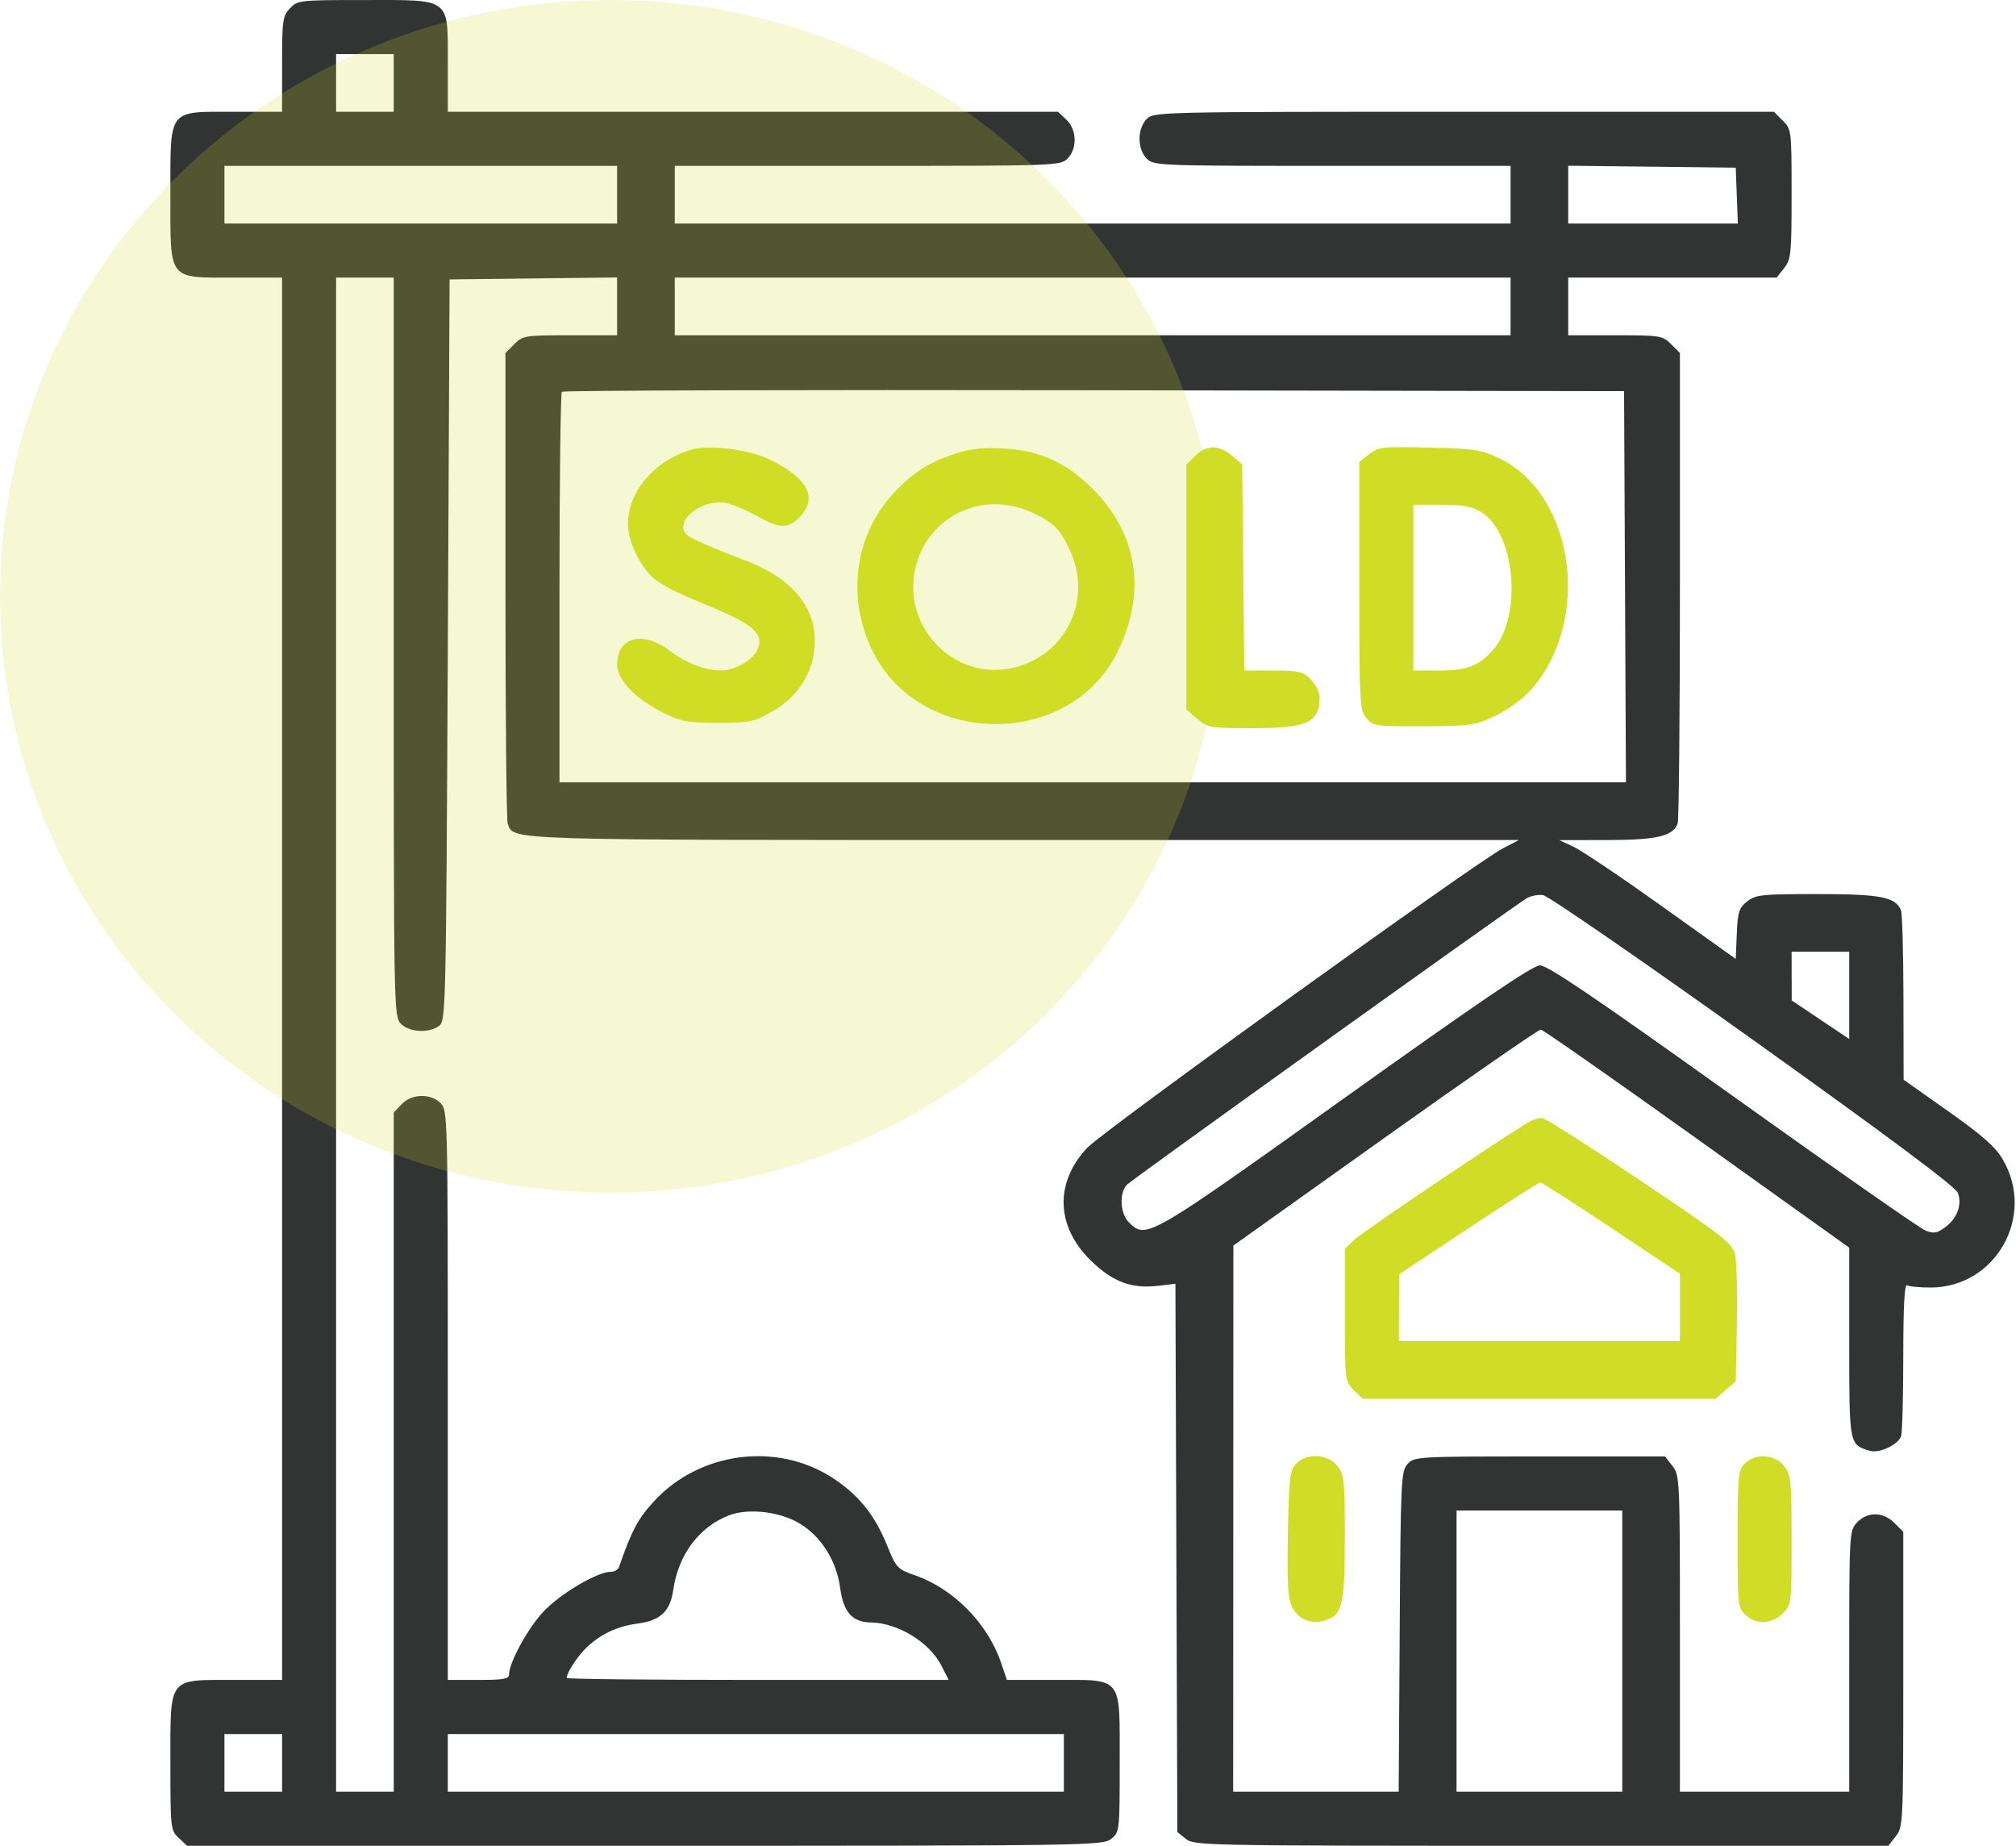
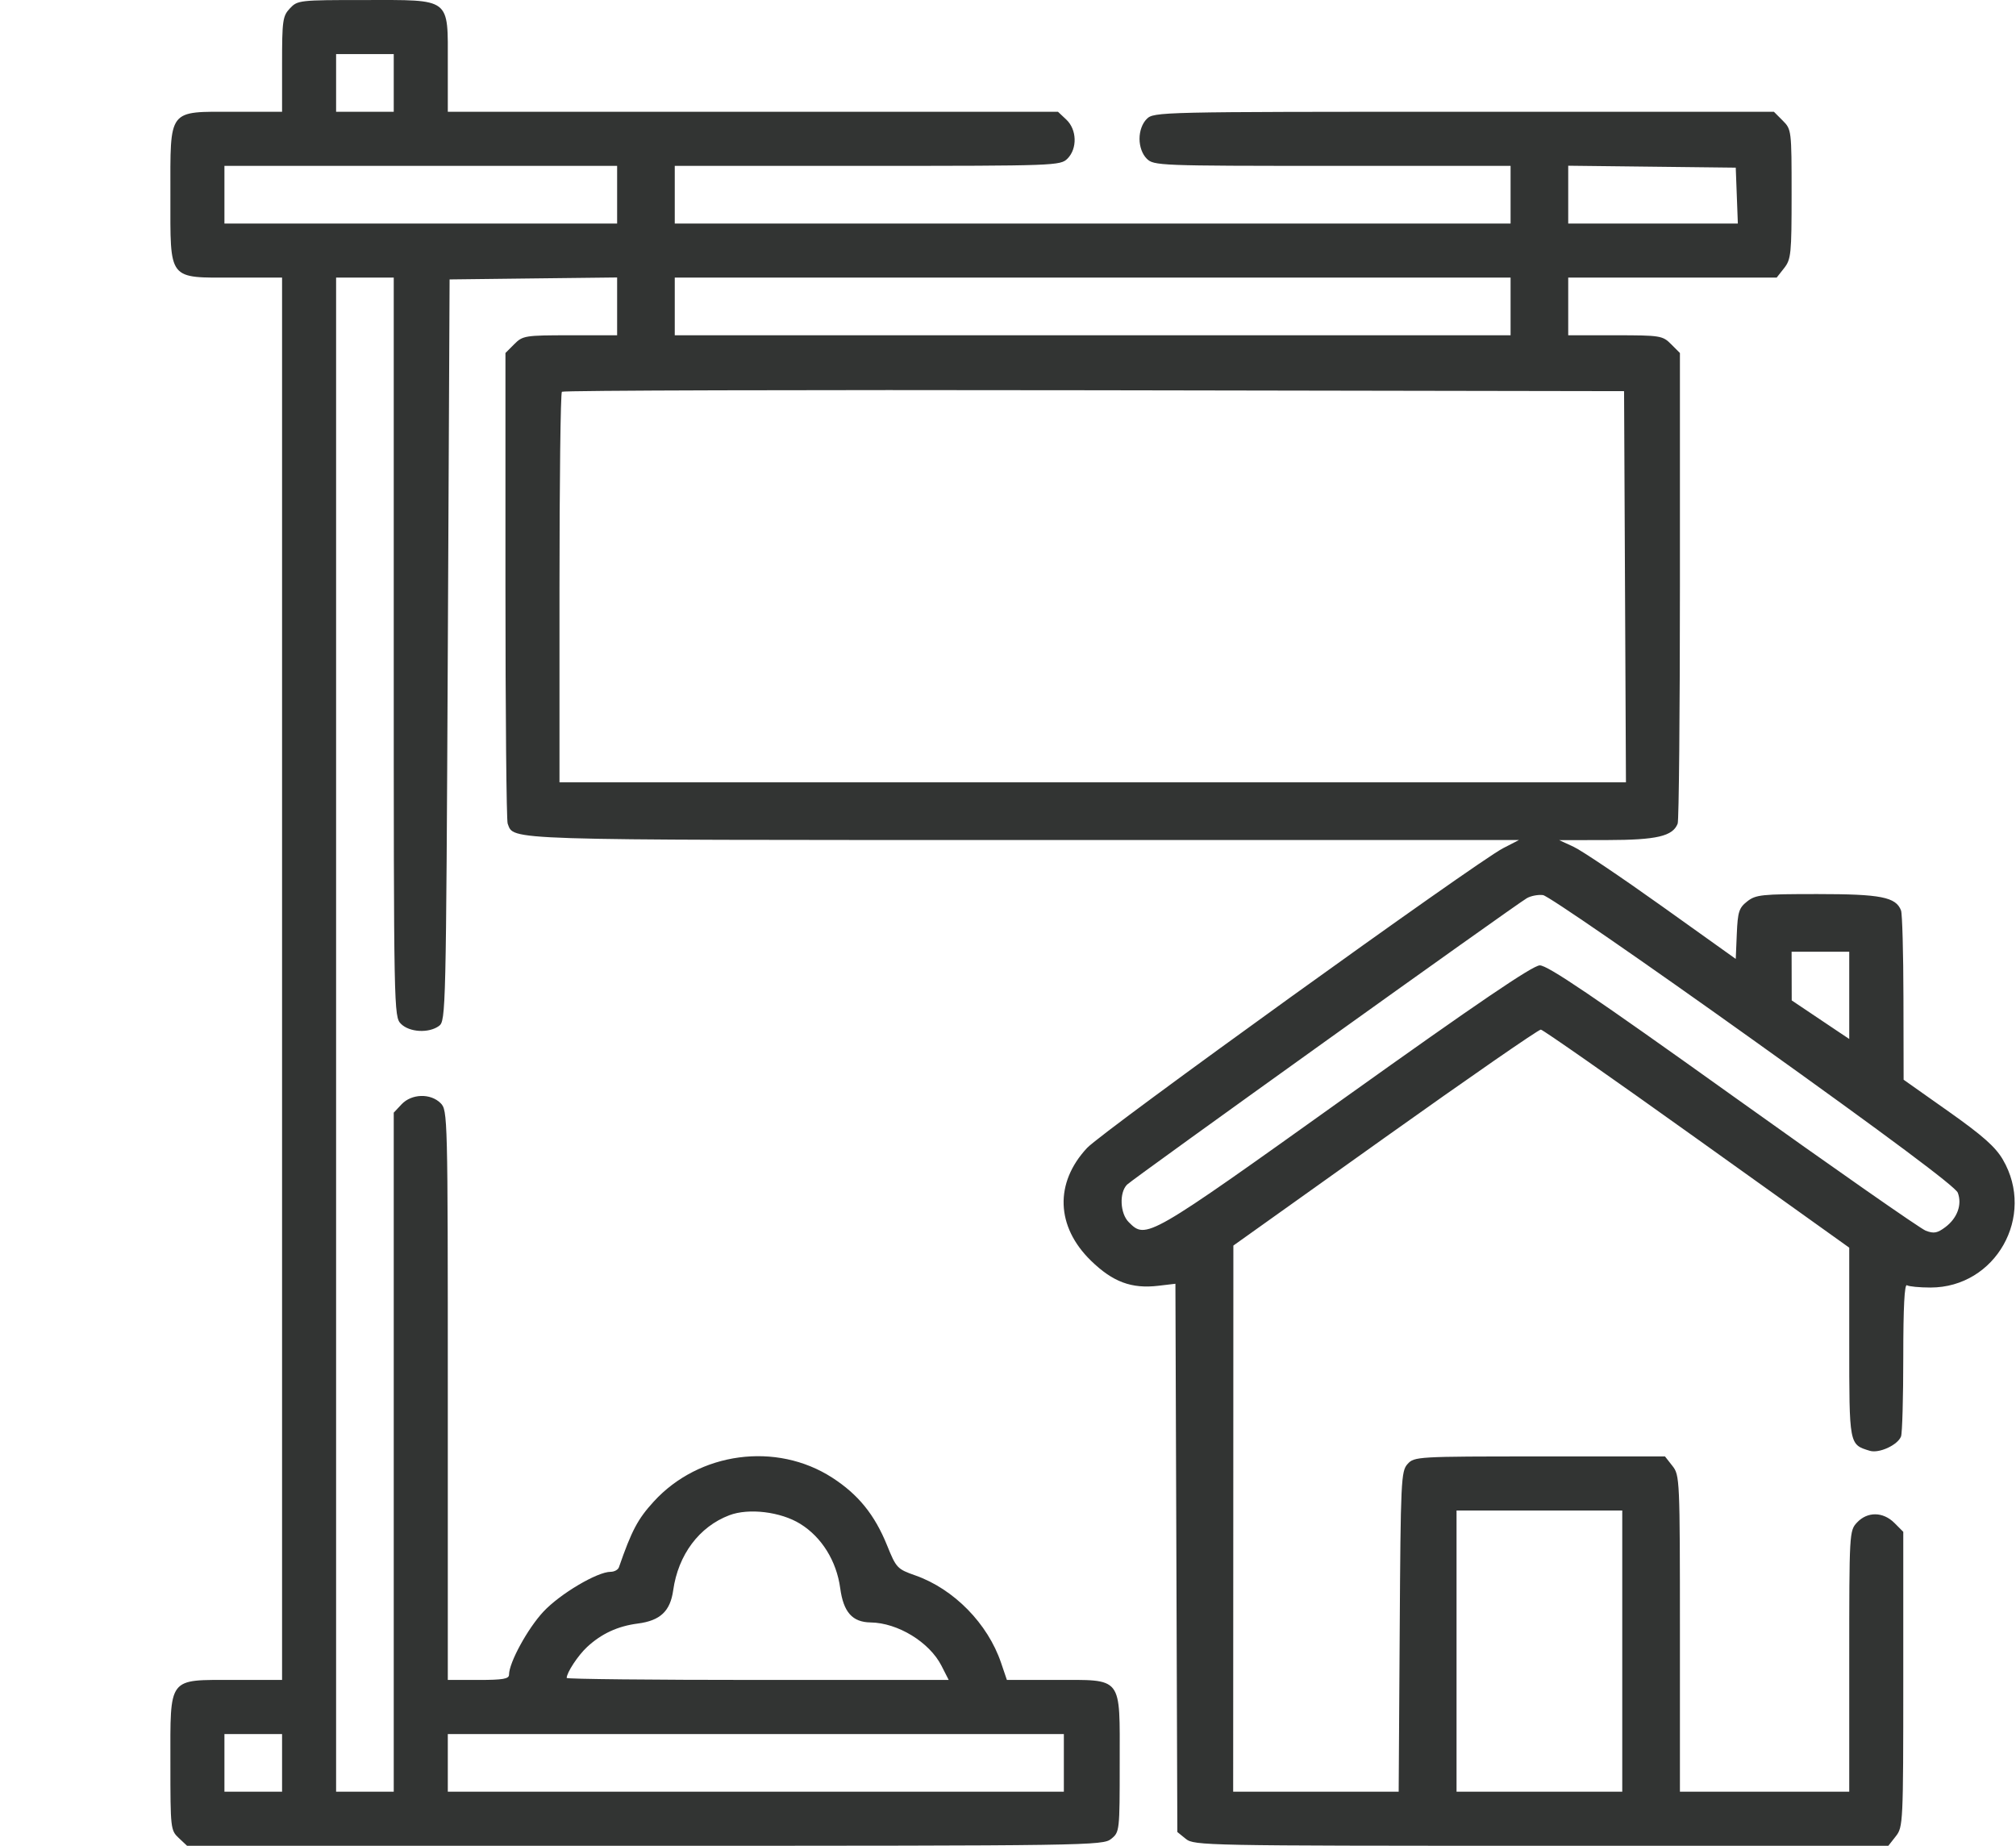
<svg xmlns="http://www.w3.org/2000/svg" width="71" height="65" viewBox="0 0 71 65" fill="none">
  <path fill-rule="evenodd" clip-rule="evenodd" d="M10.21 0.295C9.955 0.566 9.934 0.718 9.934 2.262V3.936H8.243C5.893 3.936 6.001 3.795 6.001 6.874C6.001 9.915 5.893 9.776 8.261 9.776H9.934V34.468V59.16H8.243C5.893 59.16 6.001 59.019 6.001 62.098C6.001 64.39 6.008 64.455 6.294 64.724L6.588 65H22.711C38.397 65 38.843 64.993 39.134 64.757C39.43 64.518 39.434 64.486 39.434 62.08C39.434 58.992 39.566 59.16 37.148 59.16H35.461L35.256 58.557C34.789 57.177 33.594 55.958 32.241 55.481C31.599 55.256 31.563 55.217 31.241 54.42C30.804 53.342 30.229 52.631 29.312 52.038C27.343 50.765 24.62 51.129 23.022 52.88C22.461 53.493 22.246 53.9 21.797 55.193C21.767 55.28 21.635 55.352 21.504 55.352C21.034 55.352 19.724 56.128 19.139 56.754C18.583 57.349 17.927 58.55 17.927 58.974C17.927 59.123 17.714 59.16 16.849 59.16H15.771V49.131C15.771 39.271 15.766 39.097 15.517 38.848C15.163 38.494 14.495 38.514 14.143 38.888L13.867 39.182V51.139V63.096H12.852H11.837V36.436V9.776H12.852H13.867V22.789C13.867 35.632 13.871 35.804 14.121 36.055C14.42 36.354 15.101 36.392 15.461 36.129C15.701 35.953 15.709 35.632 15.771 22.894L15.834 9.84L18.784 9.805L21.734 9.771V10.789V11.807H20.079C18.491 11.807 18.411 11.82 18.112 12.119L17.801 12.431V20.614C17.801 25.115 17.836 28.89 17.879 29.003C18.108 29.599 17.537 29.581 36.087 29.581H53.497L52.936 29.87C51.994 30.356 38.834 39.836 38.285 40.425C37.136 41.656 37.188 43.192 38.42 44.394C39.189 45.144 39.85 45.391 40.795 45.279L41.396 45.208L41.43 54.861L41.464 64.515L41.763 64.757C42.054 64.993 42.441 65 54.283 65H66.504L66.767 64.665C67.023 64.34 67.03 64.199 67.03 59.137V53.944L66.719 53.632C66.319 53.232 65.769 53.225 65.403 53.614C65.13 53.905 65.127 53.96 65.127 58.502V63.096H62.145H59.164V57.527C59.164 52.086 59.158 51.951 58.901 51.624L58.638 51.289H54.226C49.902 51.289 49.809 51.295 49.572 51.556C49.343 51.809 49.328 52.123 49.295 57.46L49.259 63.096H46.345H43.43L43.434 53.479L43.437 43.863L48.781 40.054C51.721 37.959 54.189 36.251 54.266 36.258C54.343 36.265 56.818 37.995 59.766 40.104L65.127 43.937V47.276C65.127 50.9 65.121 50.868 65.85 51.09C66.177 51.19 66.835 50.888 66.951 50.585C66.995 50.472 67.03 49.21 67.03 47.78C67.03 46.045 67.073 45.207 67.159 45.261C67.231 45.305 67.604 45.341 67.989 45.341C70.284 45.341 71.704 42.827 70.535 40.832C70.274 40.386 69.824 39.988 68.618 39.136L67.042 38.023L67.036 35.145C67.033 33.562 66.995 32.175 66.951 32.062C66.77 31.589 66.238 31.485 64.008 31.485C62.041 31.485 61.835 31.506 61.533 31.744C61.244 31.971 61.2 32.109 61.167 32.886L61.13 33.769L58.529 31.912C57.099 30.891 55.7 29.95 55.421 29.821L54.913 29.586L56.601 29.583C58.35 29.58 58.914 29.449 59.085 29.003C59.128 28.89 59.164 25.115 59.164 20.614V12.431L58.852 12.119C58.553 11.82 58.474 11.807 56.885 11.807H55.23V10.792V9.776H58.901H62.571L62.834 9.442C63.078 9.131 63.097 8.941 63.097 6.833C63.097 4.588 63.093 4.556 62.785 4.248L62.474 3.936H51.556C40.808 3.936 40.635 3.94 40.385 4.19C40.228 4.347 40.132 4.613 40.132 4.888C40.132 5.163 40.228 5.429 40.385 5.587C40.632 5.834 40.808 5.841 46.92 5.841H53.2V6.856V7.872H38.482H23.764V6.856V5.841H30.552C37.171 5.841 37.346 5.834 37.594 5.587C37.947 5.233 37.928 4.564 37.554 4.212L37.26 3.936H26.515H15.771V2.244C15.771 -0.107 15.912 0.001 12.835 0.001C10.543 0.001 10.479 0.008 10.21 0.295ZM13.867 2.921V3.936H12.852H11.837V2.921V1.905H12.852H13.867V2.921ZM21.734 6.856V7.872H14.819H7.904V6.856V5.841H14.819H21.734V6.856ZM61.167 6.888L61.204 7.872H58.217H55.23V6.854V5.836L58.18 5.87L61.13 5.904L61.167 6.888ZM53.2 10.792V11.807H38.482H23.764V10.792V9.776H38.482H53.2V10.792ZM57.23 20.662L57.263 27.549H38.483H19.704V20.715C19.704 16.956 19.742 13.843 19.789 13.796C19.835 13.749 28.271 13.725 38.535 13.743L57.197 13.775L57.23 20.662ZM61.745 36.625C66.51 40.03 68.87 41.792 68.95 42.002C69.108 42.418 68.934 42.898 68.51 43.215C68.228 43.426 68.105 43.448 67.82 43.339C67.63 43.266 64.573 41.132 61.027 38.596C56.103 35.075 54.496 33.988 54.227 33.996C53.974 34.003 52.022 35.328 47.375 38.648C40.394 43.636 40.365 43.652 39.751 43.037C39.445 42.731 39.413 41.998 39.693 41.717C39.897 41.513 53.323 31.894 53.771 31.631C53.911 31.549 54.168 31.499 54.342 31.521C54.517 31.542 57.848 33.839 61.745 36.625ZM65.127 35.052V36.588L64.775 36.353C64.582 36.224 64.126 35.919 63.763 35.674L63.101 35.23L63.099 34.373L63.097 33.516H64.112H65.127V35.052ZM28.182 53.662C28.939 54.13 29.461 54.97 29.591 55.93C29.705 56.773 30.019 57.126 30.661 57.135C31.619 57.148 32.733 57.829 33.157 58.66L33.412 59.16H26.685C22.985 59.16 19.958 59.129 19.958 59.09C19.958 58.902 20.355 58.298 20.676 58C21.181 57.531 21.756 57.265 22.461 57.174C23.253 57.071 23.605 56.741 23.709 56.001C23.886 54.749 24.624 53.763 25.685 53.36C26.367 53.1 27.494 53.236 28.182 53.662ZM57.133 58.145V63.096H54.215H51.297V58.145V53.194H54.215H57.133V58.145ZM9.934 62.08V63.096H8.919H7.904V62.08V61.065H8.919H9.934V62.08ZM37.467 62.08V63.096H26.619H15.771V62.08V61.065H26.619H37.467V62.08Z" fill="#323433" />
-   <path fill-rule="evenodd" clip-rule="evenodd" d="M24.271 15.854C23 16.271 22.119 17.336 22.115 18.457C22.114 18.95 22.423 19.7 22.815 20.153C23.131 20.519 23.559 20.76 24.781 21.26C26.551 21.985 26.933 22.314 26.672 22.887C26.506 23.251 25.867 23.614 25.394 23.613C24.83 23.612 24.149 23.349 23.576 22.91C22.635 22.192 21.734 22.433 21.734 23.402C21.734 23.944 22.387 24.622 23.375 25.108C23.994 25.412 24.23 25.455 25.287 25.455C26.401 25.455 26.545 25.425 27.19 25.06C28.054 24.572 28.595 23.771 28.684 22.849C28.815 21.482 27.978 20.403 26.279 19.748C24.583 19.095 24.163 18.895 24.091 18.705C23.892 18.188 24.839 17.561 25.585 17.715C25.805 17.761 26.283 17.964 26.649 18.167C27.459 18.617 27.744 18.628 28.147 18.224C28.828 17.543 28.452 16.822 27.077 16.168C26.321 15.809 24.895 15.649 24.271 15.854ZM33.64 15.978C32.725 16.281 32.209 16.605 31.544 17.29C30.145 18.732 29.801 20.893 30.667 22.794C32.277 26.331 37.664 26.421 39.366 22.939C40.349 20.928 40.094 18.951 38.65 17.391C37.687 16.35 36.687 15.866 35.355 15.794C34.606 15.753 34.18 15.799 33.64 15.978ZM42.092 16.055L41.781 16.366V20.677V24.988L42.171 25.316C42.544 25.63 42.632 25.645 44.081 25.645C46.048 25.645 46.475 25.45 46.475 24.55C46.475 24.378 46.335 24.097 46.164 23.925C45.885 23.646 45.746 23.614 44.837 23.614H43.822L43.785 19.985L43.748 16.355L43.392 16.049C42.937 15.658 42.487 15.66 42.092 16.055ZM48.22 15.995L47.871 16.269V20.626C47.871 24.73 47.885 25 48.114 25.282C48.349 25.571 48.419 25.581 50.113 25.577C51.643 25.573 51.947 25.537 52.481 25.294C53.367 24.891 53.968 24.368 54.433 23.595C55.964 21.044 55.171 17.304 52.858 16.168C52.174 15.832 51.996 15.803 50.345 15.763C48.681 15.723 48.546 15.738 48.22 15.995ZM36.323 18.038C37.09 18.386 37.324 18.614 37.674 19.361C38.544 21.214 37.424 23.289 35.404 23.566C33.611 23.812 32.008 22.247 32.174 20.413C32.36 18.369 34.434 17.181 36.323 18.038ZM52.162 18.032C53.355 18.759 53.623 21.647 52.611 22.851C52.115 23.441 51.674 23.614 50.669 23.614H49.774V20.694V17.774L50.758 17.774C51.521 17.775 51.835 17.832 52.162 18.032ZM53.962 39.45C53.627 39.58 48.075 43.31 47.713 43.648L47.364 43.974V46.304C47.364 48.609 47.367 48.638 47.675 48.946L47.986 49.258H54.202H60.418L60.774 48.952L61.13 48.646L61.17 46.622C61.193 45.509 61.163 44.404 61.104 44.167C61.008 43.778 60.678 43.521 57.73 41.546C55.933 40.341 54.393 39.36 54.307 39.366C54.222 39.371 54.066 39.409 53.962 39.45ZM56.753 43.248L59.163 44.855V46.041V47.227H54.215H49.267L49.27 46.053L49.273 44.878L51.712 43.26C53.054 42.37 54.195 41.642 54.247 41.641C54.3 41.641 55.428 42.364 56.753 43.248ZM45.639 51.556C45.424 51.793 45.393 52.071 45.357 54.022C45.325 55.836 45.353 56.29 45.518 56.61C45.745 57.05 46.218 57.224 46.713 57.05C47.279 56.851 47.36 56.488 47.362 54.131C47.364 52.124 47.344 51.933 47.101 51.624C46.76 51.191 46.002 51.156 45.639 51.556ZM61.447 51.543C61.212 51.779 61.194 51.966 61.194 54.204C61.194 56.517 61.205 56.621 61.471 56.87C61.85 57.223 62.402 57.201 62.785 56.817C63.093 56.51 63.097 56.477 63.097 54.232C63.097 52.124 63.078 51.934 62.834 51.624C62.504 51.205 61.825 51.165 61.447 51.543Z" fill="#CFDD26" />
-   <path opacity="0.2" d="M43 21C43 32.598 33.374 42 21.5 42C9.626 42 0 32.598 0 21C0 9.402 9.626 0 21.5 0C33.374 0 43 9.402 43 21Z" fill="#CFDD26" />
</svg>